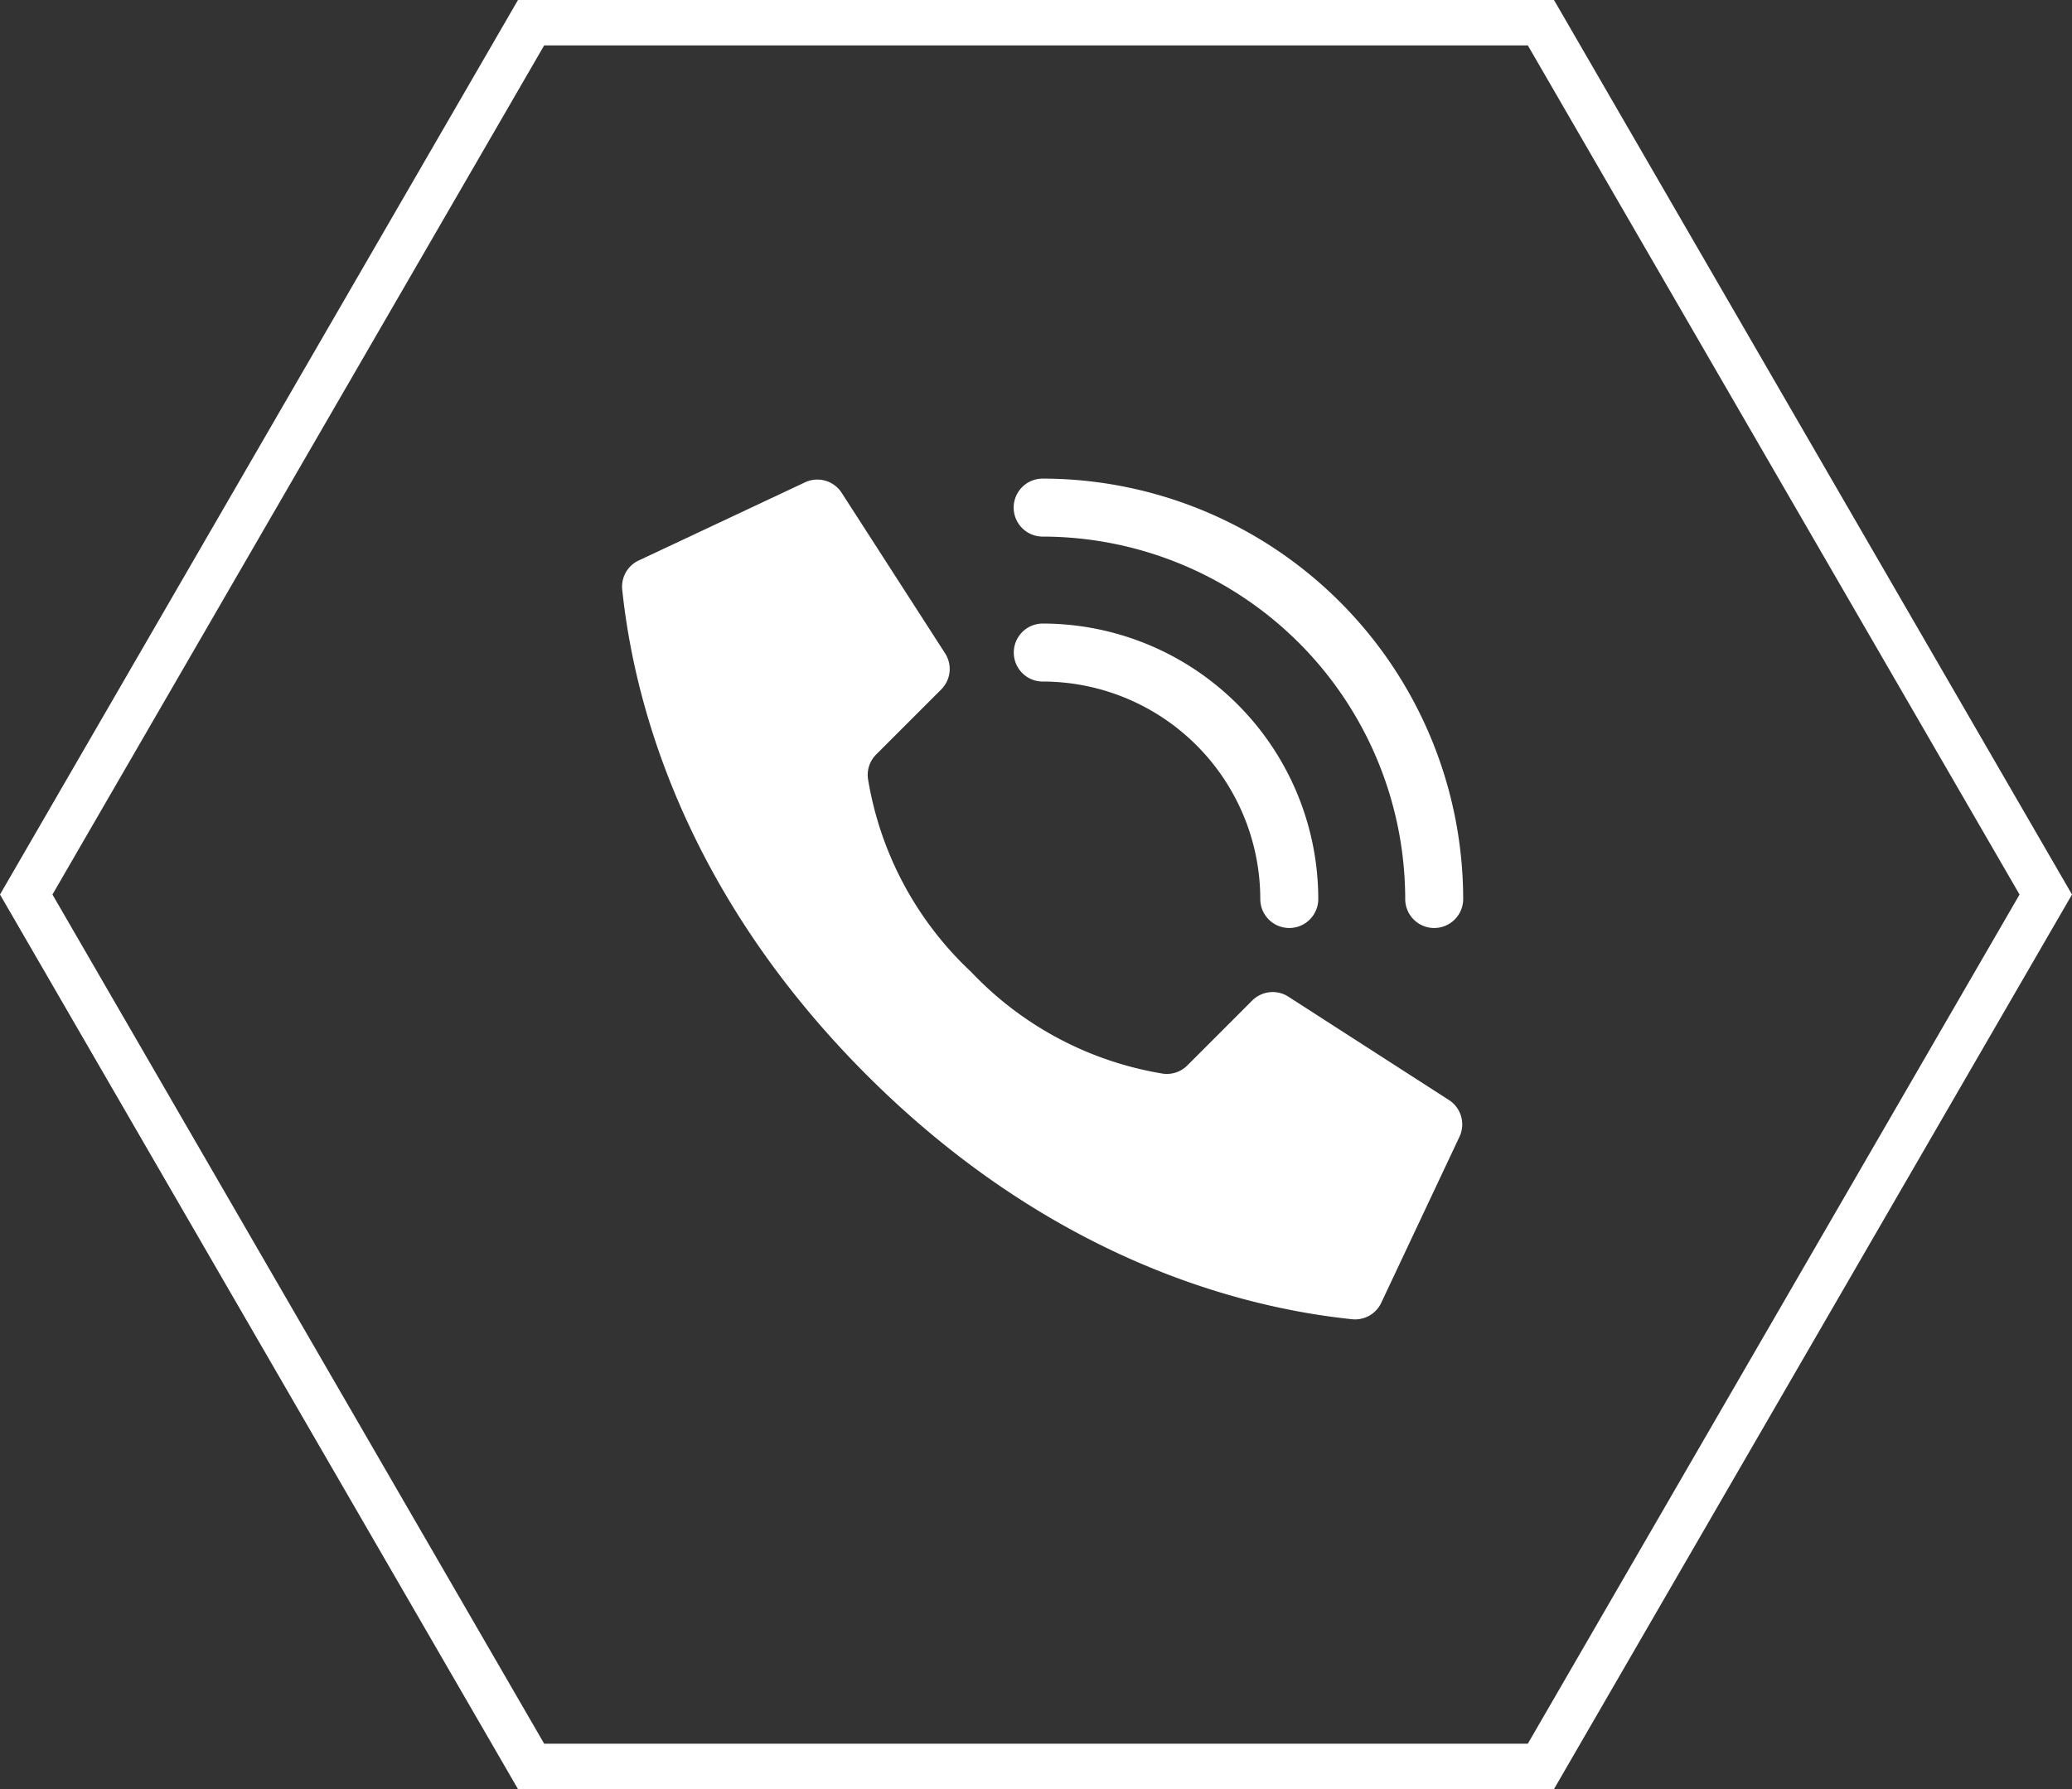
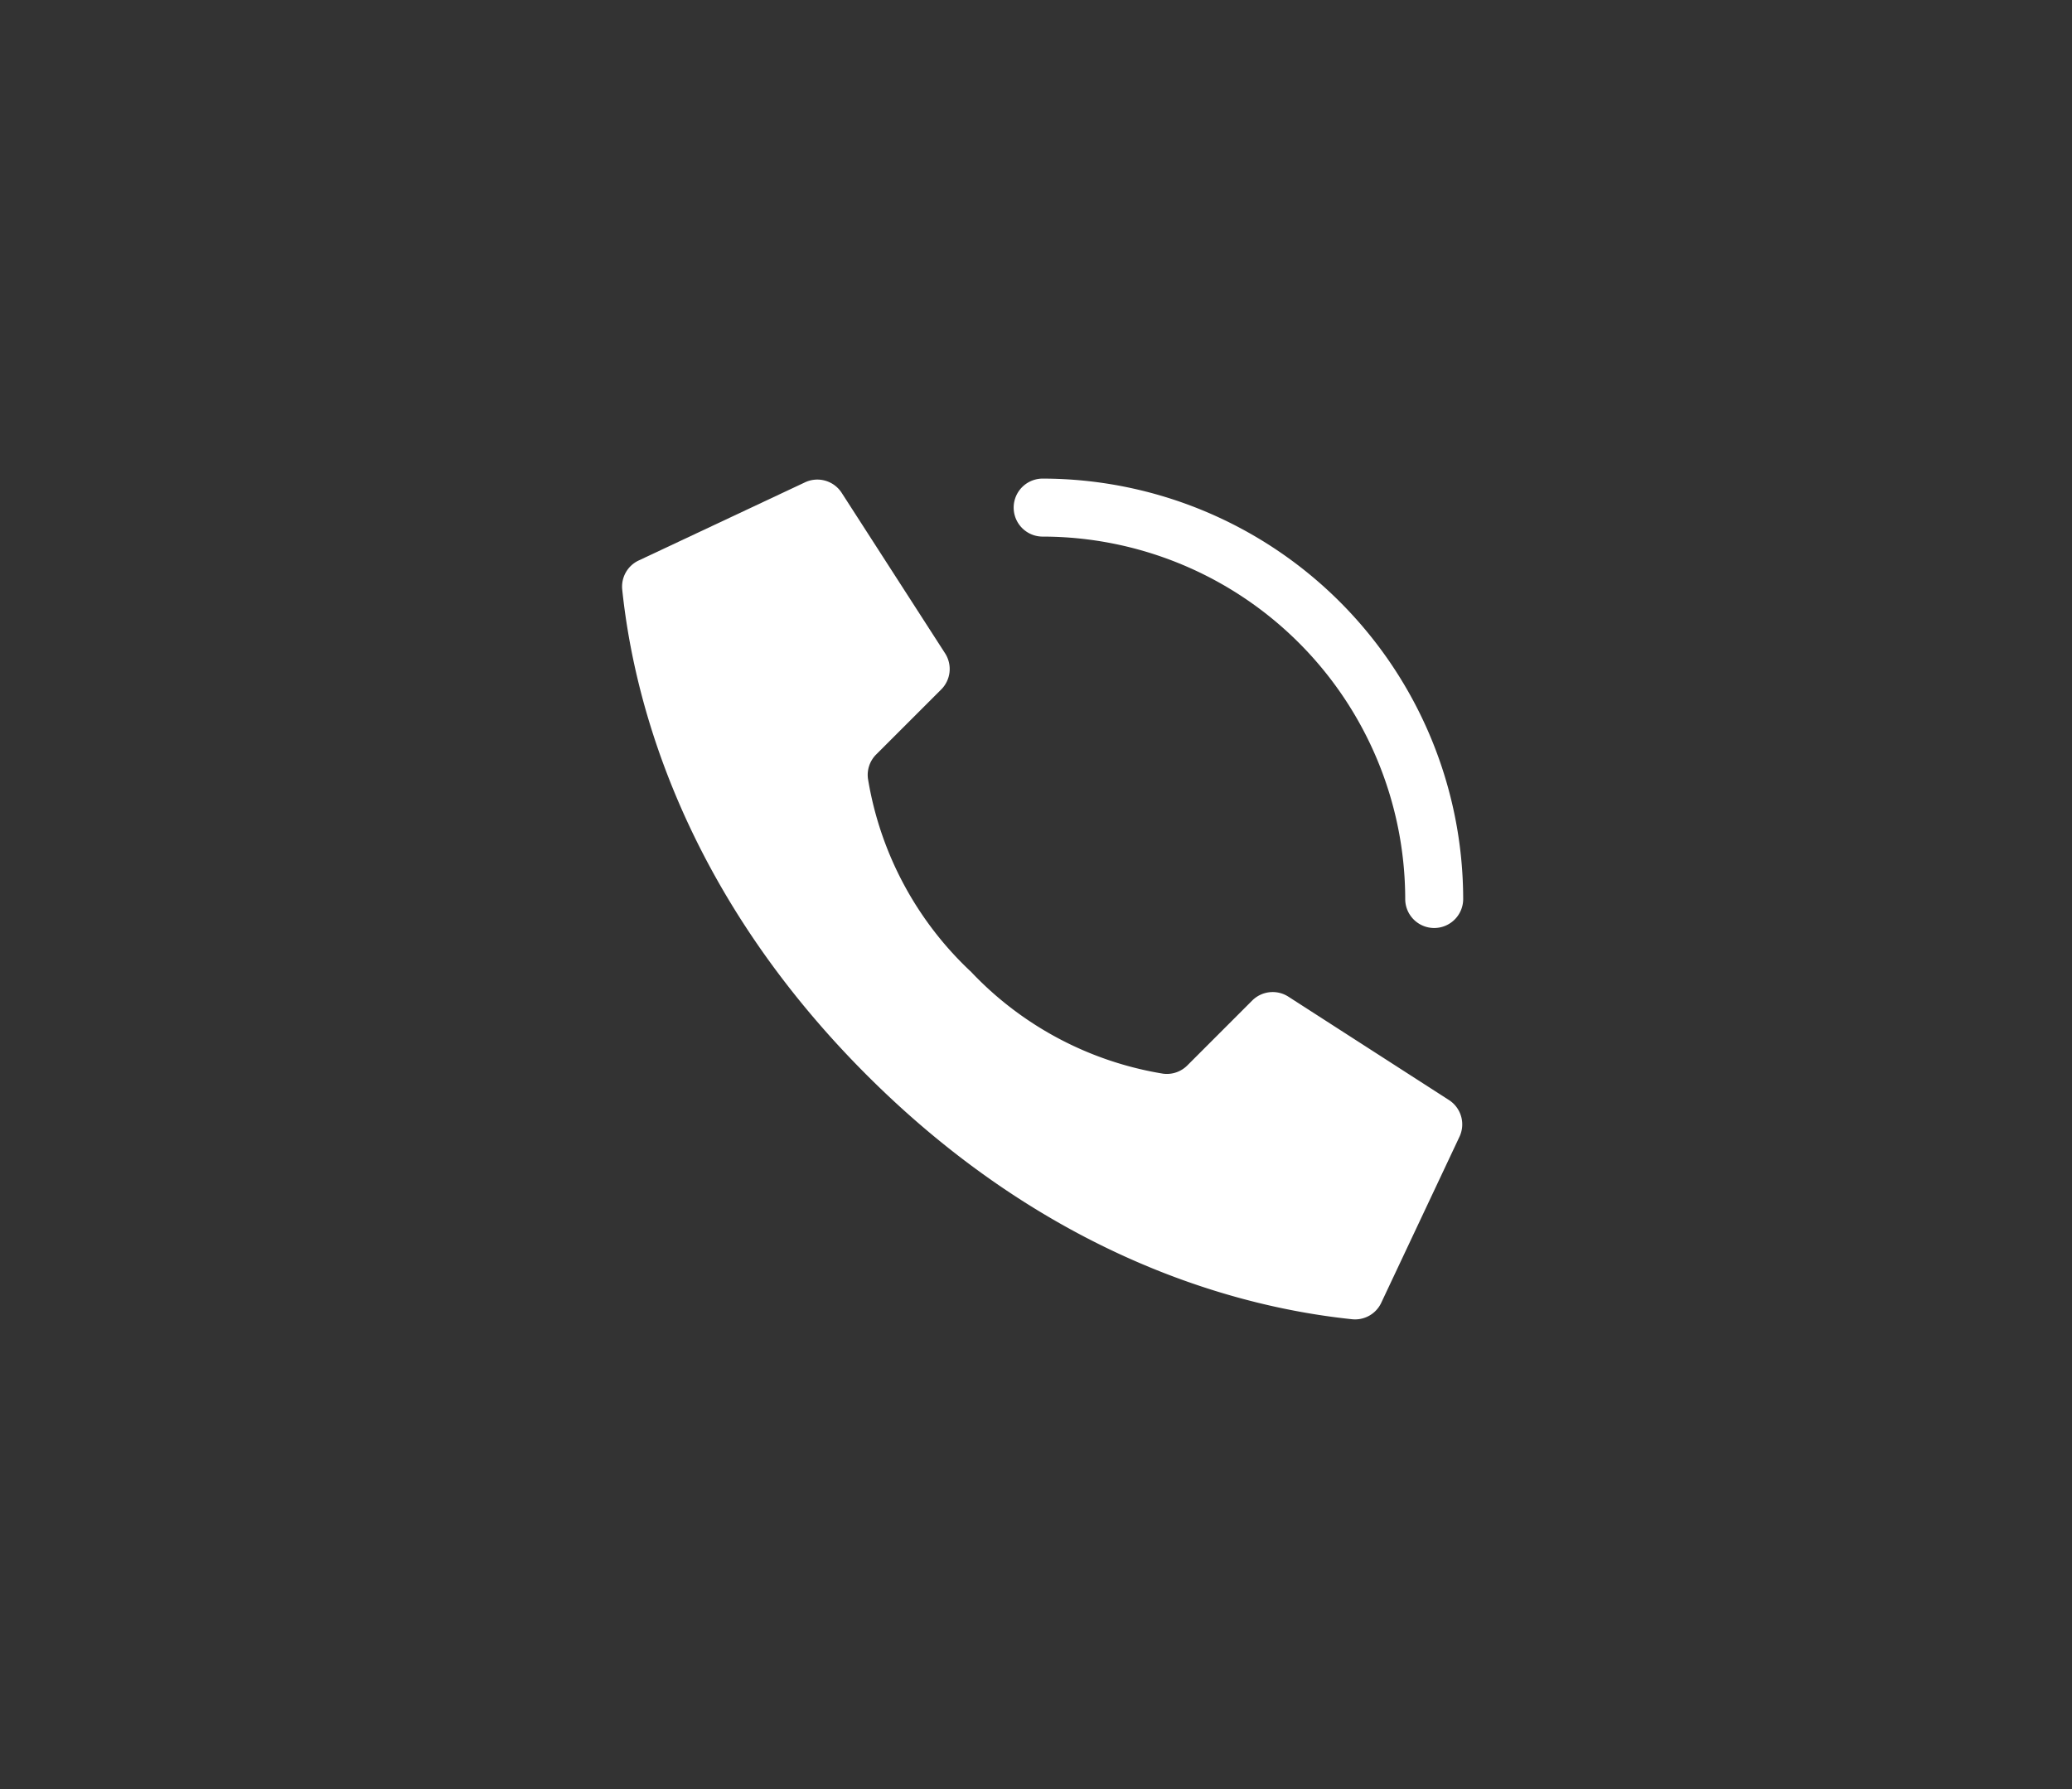
<svg xmlns="http://www.w3.org/2000/svg" id="call" width="91.294" height="78.845" viewBox="0 0 91.294 78.845">
  <rect x="0" y="0" width="91.294" height="78.845" fill="#333333" stroke="none" />
  <g id="Polygon_1" data-name="Polygon 1" fill="none">
-     <path d="M68.47,0,91.294,39.422,68.47,78.845H22.823L0,39.422,22.823,0Z" stroke="none" />
-     <path d="M 23.977 2 L 2.311 39.422 L 23.977 76.845 L 67.317 76.845 L 88.983 39.422 L 67.317 2 L 23.977 2 M 22.823 0 L 68.47 0 L 91.294 39.422 L 68.47 78.845 L 22.823 78.845 L -7.62939453125e-06 39.422 L 22.823 0 Z" stroke="none" fill="#fff" />
-   </g>
+     </g>
  <g id="_003---Call" data-name="003---Call" transform="translate(27.408 21.092)">
    <path id="Shape" d="M16.342,21.732a14.955,14.955,0,0,1-4.515-8.491,1.273,1.273,0,0,1,.365-1.063l2.862-2.861a1.277,1.277,0,0,0,.18-1.583L10.677.66A1.277,1.277,0,0,0,9.026.2L1.706,3.64A1.273,1.273,0,0,0,1,4.909C1.384,8.551,2.971,17.5,11.767,26.3S29.515,36.686,33.159,37.069a1.273,1.273,0,0,0,1.273-.7l3.446-7.316a1.277,1.277,0,0,0-.463-1.652l-7.076-4.556a1.277,1.277,0,0,0-1.581.179L25.9,25.883a1.273,1.273,0,0,1-1.063.365,14.955,14.955,0,0,1-8.491-4.516Z" transform="translate(-0.993 -0.022)" fill="#fff" />
-     <path id="Shape-2" data-name="Shape" d="M40.138,23.416a1.277,1.277,0,0,1-1.273-1.278,9.593,9.593,0,0,0-9.583-9.583,1.278,1.278,0,1,1,0-2.556A12.153,12.153,0,0,1,41.42,22.137a1.277,1.277,0,0,1-1.282,1.279Z" transform="translate(-10.744 -3.611)" fill="#fff" />
    <path id="Shape-3" data-name="Shape" d="M46.528,19.805a1.277,1.277,0,0,1-1.277-1.277A15.99,15.99,0,0,0,29.277,2.556a1.278,1.278,0,0,1,0-2.556A18.548,18.548,0,0,1,47.805,18.528,1.277,1.277,0,0,1,46.528,19.805Z" transform="translate(-10.744 0)" fill="#fff" />
  </g>
</svg>